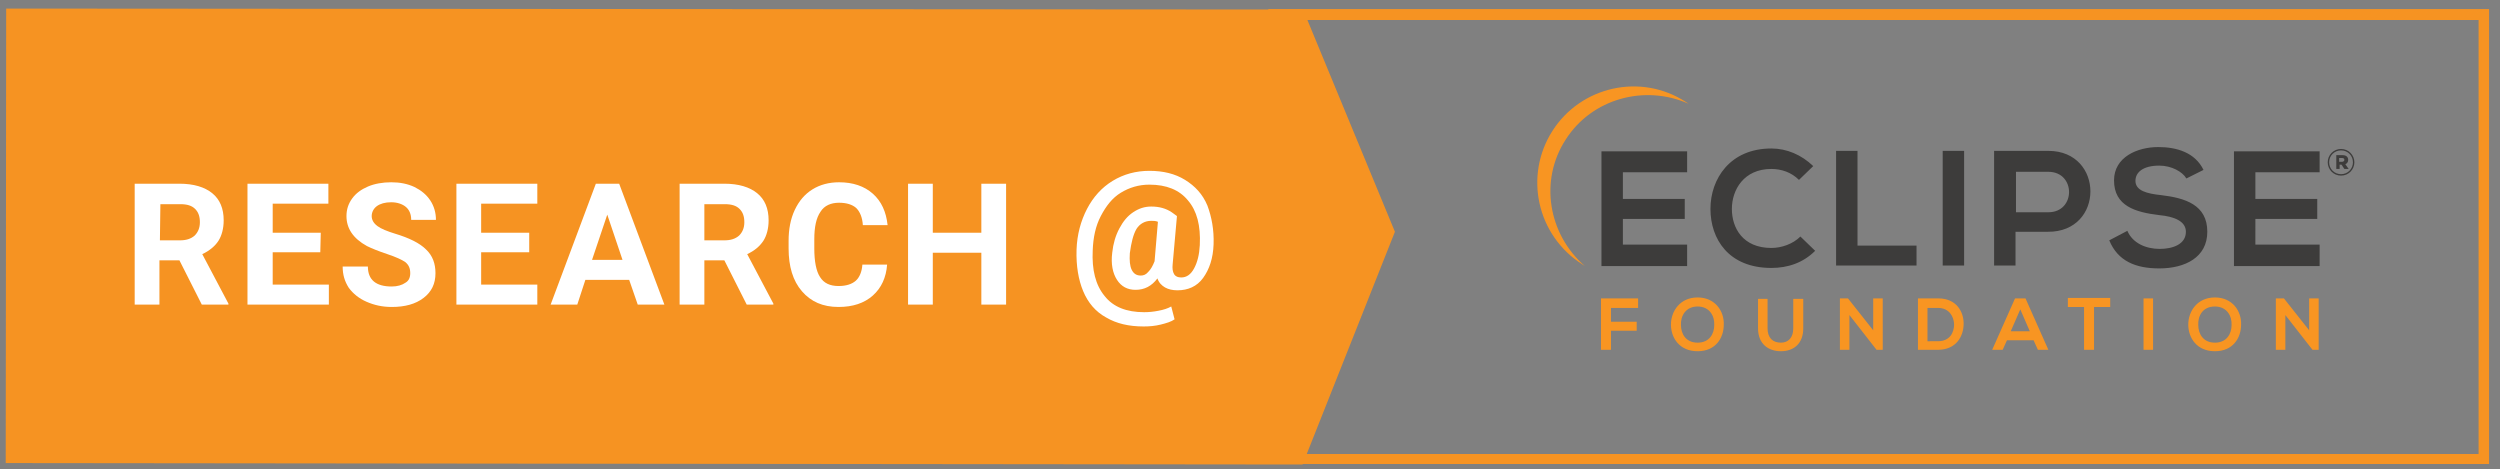
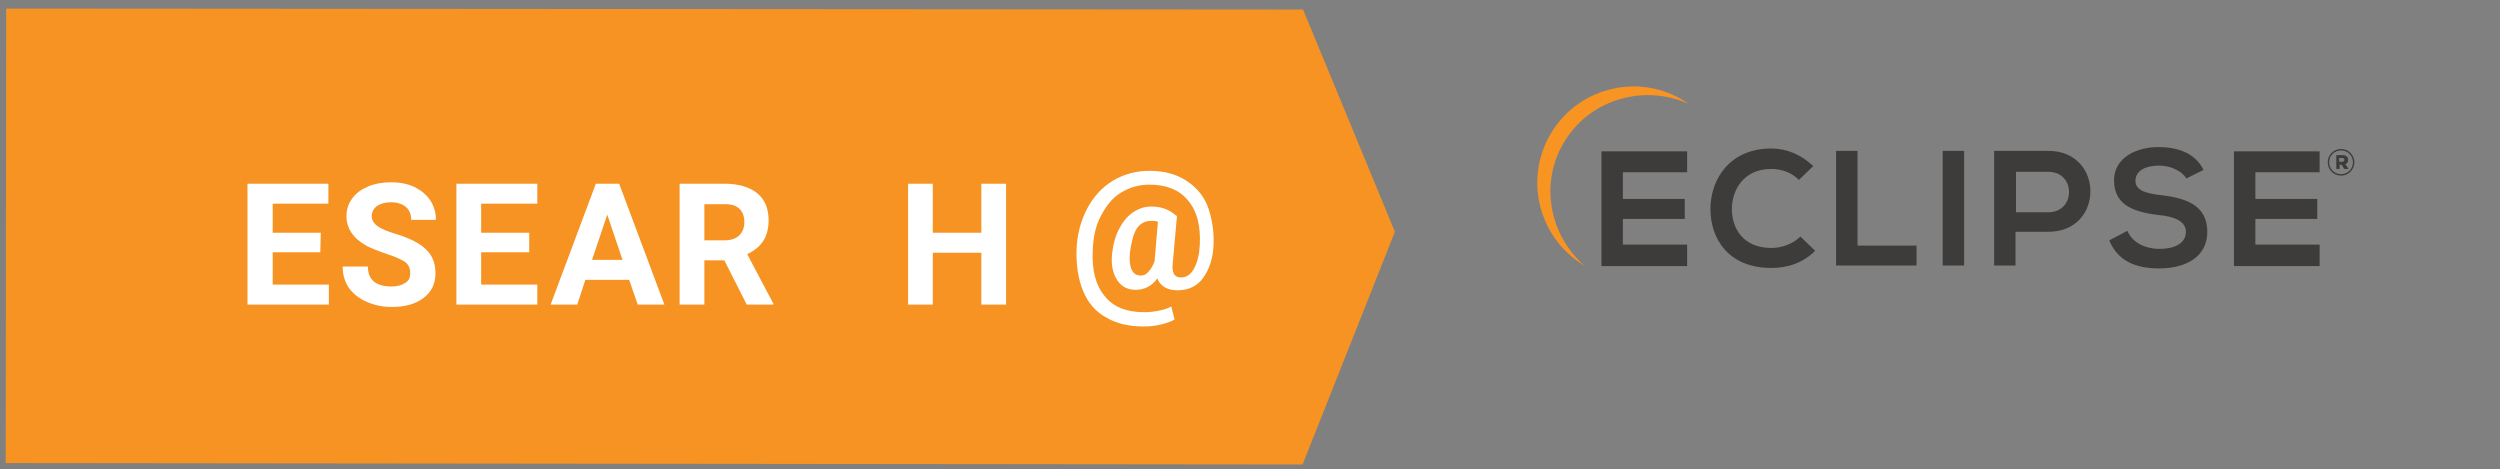
<svg xmlns="http://www.w3.org/2000/svg" xmlns:xlink="http://www.w3.org/1999/xlink" version="1.1" id="Layer_1" x="0px" y="0px" viewBox="0 0 525.3 98.6" style="enable-background:new 0 0 525.3 98.6;" xml:space="preserve">
  <rect x="0" y="0" width="525.3" height="98.6" fill="#808080" stroke="none" />
  <style type="text/css">
	.st0{fill:#F69322;}
	.st1{fill:#FFFFFF;}
	.st2{clip-path:url(#SVGID_00000107558176772046688780000013812337523655064457_);}
	.st3{clip-path:url(#SVGID_00000049934690261653919430000018269753521847066752_);fill:#F89522;}
	.st4{clip-path:url(#SVGID_00000049934690261653919430000018269753521847066752_);fill:#3D3C3B;}
</style>
  <polygon class="st0" points="273.8,2 1.3,1.8 1.2,97.3 273.7,97.6 293.1,48.7 " />
  <g>
-     <path class="st0" d="M520.8,4.2v91.2h-252V4.2H520.8 M523,1.9H266.5v95.6H523V1.9L523,1.9z" />
-   </g>
+     </g>
  <g>
-     <path class="st1" d="M37.7,54.7h-4.2V64h-5.2V38.6h9.4c3,0,5.3,0.7,6.9,2c1.6,1.3,2.4,3.2,2.4,5.7c0,1.7-0.4,3.2-1.1,4.3   s-1.9,2.1-3.4,2.8L48,63.8V64h-5.6L37.7,54.7z M33.6,50.5h4.2c1.3,0,2.3-0.3,3.1-1c0.7-0.7,1.1-1.6,1.1-2.8s-0.3-2.1-1-2.8   s-1.7-1-3.1-1h-4.2L33.6,50.5L33.6,50.5z" />
    <path class="st1" d="M67.3,53h-10v6.8h11.8V64H52V38.6h17v4.2H57.3v6.1h10.1L67.3,53L67.3,53z" />
    <path class="st1" d="M86.2,57.4c0-1-0.3-1.7-1-2.3c-0.7-0.5-2-1.1-3.8-1.7c-1.8-0.6-3.3-1.2-4.3-1.7c-2.9-1.6-4.3-3.7-4.3-6.3   c0-1.4,0.4-2.6,1.2-3.7c0.8-1.1,1.9-1.9,3.3-2.5s3.1-0.9,4.9-0.9s3.4,0.3,4.9,1c1.4,0.7,2.5,1.6,3.3,2.8s1.2,2.6,1.2,4.1h-5.2   c0-1.2-0.4-2.1-1.1-2.7c-0.7-0.6-1.8-1-3.1-1c-1.3,0-2.3,0.3-3,0.8s-1.1,1.3-1.1,2.1s0.4,1.5,1.2,2.1c0.8,0.6,2.1,1.1,3.7,1.6   c3,0.9,5.2,2,6.5,3.3c1.4,1.3,2,3,2,5c0,2.2-0.8,3.9-2.5,5.2s-3.9,1.9-6.7,1.9c-2,0-3.7-0.4-5.3-1.1c-1.6-0.7-2.8-1.7-3.7-2.9   C72.4,59.1,72,57.7,72,56h5.3c0,2.8,1.7,4.2,5,4.2c1.2,0,2.2-0.3,2.9-0.8C85.9,59,86.2,58.3,86.2,57.4z" />
    <path class="st1" d="M111.2,53h-10.1v6.8h11.8V64h-17V38.6h17v4.2h-11.8v6.1h10.1V53z" />
    <path class="st1" d="M132.2,58.8H123l-1.7,5.2h-5.6l9.5-25.4h4.9l9.5,25.4H134L132.2,58.8z M124.4,54.6h6.4l-3.2-9.5L124.4,54.6z" />
    <path class="st1" d="M152.2,54.7H148V64h-5.2V38.6h9.4c3,0,5.3,0.7,6.9,2c1.6,1.3,2.4,3.2,2.4,5.7c0,1.7-0.4,3.2-1.1,4.3   c-0.8,1.2-1.9,2.1-3.4,2.8l5.5,10.4V64h-5.6L152.2,54.7z M148,50.5h4.2c1.3,0,2.3-0.3,3.1-1c0.7-0.7,1.1-1.6,1.1-2.8   s-0.3-2.1-1-2.8s-1.7-1-3.1-1H148V50.5z" />
-     <path class="st1" d="M186.4,55.6c-0.2,2.7-1.2,4.9-3,6.5s-4.2,2.4-7.2,2.4c-3.3,0-5.8-1.1-7.7-3.3s-2.8-5.2-2.8-9v-1.6   c0-2.4,0.4-4.6,1.3-6.5c0.9-1.9,2.1-3.3,3.7-4.3c1.6-1,3.5-1.5,5.6-1.5c2.9,0,5.3,0.8,7.1,2.4c1.8,1.6,2.8,3.8,3.1,6.6h-5.2   c-0.1-1.6-0.6-2.8-1.4-3.6c-0.8-0.7-2-1.1-3.6-1.1c-1.7,0-3.1,0.6-3.9,1.9c-0.9,1.3-1.3,3.2-1.3,5.8v1.9c0,2.7,0.4,4.8,1.2,6   c0.8,1.3,2.1,1.9,3.9,1.9c1.6,0,2.8-0.4,3.6-1.1c0.8-0.7,1.3-1.9,1.4-3.4L186.4,55.6L186.4,55.6z" />
    <path class="st1" d="M211.4,64h-5.2V53.1H196V64h-5.2V38.6h5.2v10.3h10.2V38.6h5.2V64z" />
    <path class="st1" d="M255,51.3c-0.1,3-0.9,5.3-2.2,7.1s-3.2,2.6-5.4,2.6c-1,0-1.9-0.2-2.6-0.6c-0.7-0.4-1.3-1-1.6-1.9   c-1.2,1.6-2.7,2.4-4.6,2.4c-1.7,0-3-0.7-3.9-2.1c-0.9-1.4-1.3-3.3-1-5.7c0.2-1.9,0.7-3.6,1.5-5.1s1.7-2.6,2.9-3.4   c1.2-0.8,2.4-1.2,3.8-1.2c1.7,0,3.1,0.4,4.3,1.2l1.1,0.8l-0.9,10.1c-0.1,0.9,0,1.6,0.3,2.1s0.8,0.7,1.5,0.7c1.1,0,2-0.6,2.7-1.9   c0.7-1.3,1.1-2.9,1.2-4.9c0.2-4.1-0.6-7.2-2.5-9.4c-1.8-2.2-4.5-3.3-8.1-3.3c-2.2,0-4.2,0.6-6,1.7c-1.8,1.1-3.1,2.8-4.2,4.9   s-1.6,4.5-1.7,7.2c-0.2,4.1,0.6,7.3,2.5,9.6c1.8,2.3,4.6,3.4,8.3,3.4c1,0,2-0.1,3-0.3c1.1-0.2,2-0.5,2.7-0.9l0.7,2.7   c-0.7,0.5-1.7,0.8-2.9,1.1c-1.2,0.3-2.4,0.4-3.6,0.4c-3.1,0-5.7-0.6-7.9-1.9c-2.2-1.2-3.8-3.1-4.8-5.5s-1.5-5.3-1.4-8.7   c0.1-3.2,0.9-6.1,2.2-8.6c1.3-2.5,3.1-4.5,5.4-5.9c2.3-1.4,4.9-2.1,7.7-2.1c2.9,0,5.4,0.6,7.5,1.9c2.1,1.3,3.7,3,4.7,5.4   C254.6,45.6,255.1,48.3,255,51.3z M237.4,53.2c-0.1,1.5,0,2.7,0.4,3.5s1,1.2,1.9,1.2c0.6,0,1.1-0.2,1.6-0.8   c0.5-0.5,0.9-1.2,1.3-2.2l0.7-8.3c-0.5-0.2-0.9-0.2-1.4-0.2c-1.3,0-2.4,0.6-3.1,1.7C238.1,49.3,237.7,51,237.4,53.2z" />
  </g>
  <g>
    <g>
      <defs>
        <rect id="SVGID_1_" x="322.6" y="16.3" width="174.8" height="60.8" />
      </defs>
      <clipPath id="SVGID_00000013879372947096419870000003004660911749824393_">
        <use xlink:href="#SVGID_1_" style="overflow:visible;" />
      </clipPath>
      <g style="clip-path:url(#SVGID_00000013879372947096419870000003004660911749824393_);">
        <defs>
          <rect id="SVGID_00000053545843557266175330000010590557696283831707_" x="322.6" y="16.3" width="174.8" height="60.8" />
        </defs>
        <clipPath id="SVGID_00000085250212181255309830000010593349052167865269_">
          <use xlink:href="#SVGID_00000053545843557266175330000010590557696283831707_" style="overflow:visible;" />
        </clipPath>
-         <path style="clip-path:url(#SVGID_00000085250212181255309830000010593349052167865269_);fill:#F89522;" d="M485.2,69.4l-5.3-6.7     h-1.7v10.8h2v-7.3l5.7,7.3h1.3V62.7h-2V69.4z M465.4,64.4c2.5,0,3.6,2,3.5,3.9c0,1.8-1,3.7-3.5,3.7c-2.5,0-3.5-1.9-3.5-3.7     C461.8,66.4,462.8,64.4,465.4,64.4 M465.4,62.5c-3.7,0-5.6,2.9-5.6,5.7c0,2.8,1.8,5.6,5.6,5.6c3.8,0,5.5-2.8,5.5-5.6     C471,65.4,469.1,62.5,465.4,62.5 M452.4,62.7h-2v10.8h2V62.7z M438,73.5h2v-9h3.4v-1.9h-8.9v1.9h3.4V73.5z M426.5,69.6h-4l2-4.6     L426.5,69.6z M428.2,73.5h2.2l-4.8-10.8h-2.2l-4.8,10.8h2.2l0.9-2h5.6L428.2,73.5z M405,64.7h2.2c2.3,0,3.3,1.7,3.4,3.4     c0,1.8-0.9,3.6-3.4,3.6H405V64.7z M407.3,62.7H403v10.8h4.2c3.8,0,5.4-2.8,5.4-5.5C412.6,65.4,411,62.7,407.3,62.7 M393.6,69.4     l-5.3-6.7h-1.7v10.8h2v-7.3l5.7,7.3h1.3V62.7h-2V69.4z M376.8,62.8v6.2c0,1.9-1,3-2.6,3c-1.7,0-2.8-1-2.8-3v-6.2h-2v6.2     c0,3.3,2.2,4.8,4.8,4.8c2.7,0,4.7-1.6,4.7-4.8v-6.2H376.8z M356.7,64.4c2.5,0,3.6,2,3.5,3.9c0,1.8-1,3.7-3.5,3.7     s-3.5-1.9-3.5-3.7C353.1,66.4,354.2,64.4,356.7,64.4 M356.7,62.5c-3.7,0-5.6,2.9-5.6,5.7c0,2.8,1.8,5.6,5.6,5.6     c3.8,0,5.5-2.8,5.5-5.6C362.3,65.4,360.4,62.5,356.7,62.5 M338.5,73.5v-4h5.4v-1.9h-5.4v-2.9h5.7v-2h-7.8v10.8H338.5z" />
        <path style="clip-path:url(#SVGID_00000085250212181255309830000010593349052167865269_);fill:#3D3C3B;" d="M487.4,51.4h-13.5V46     h13v-4.2h-13v-5.6h13.5v-4.4h-18v24.1h18V51.4z M463,35.7c-1.8-3.7-5.7-4.8-9.5-4.8c-4.4,0-9.3,2.1-9.3,7c0,5.4,4.5,6.7,9.5,7.3     c3.2,0.3,5.6,1.3,5.6,3.5c0,2.6-2.7,3.6-5.5,3.6c-2.9,0-5.7-1.2-6.8-3.8l-3.8,2c1.8,4.4,5.6,5.9,10.5,5.9     c5.4,0,10.1-2.3,10.1-7.7c0-5.7-4.7-7.1-9.7-7.7c-2.9-0.3-5.4-0.9-5.4-3c0-1.8,1.6-3.2,5-3.2c2.6,0,4.9,1.3,5.7,2.7L463,35.7z      M430.4,31.7c-3.8,0-7.6,0-11.4,0v24.1h4.5v-7.1h6.8C442.2,48.8,442.2,31.7,430.4,31.7 M423.6,36.1h6.8c5.8,0,5.8,8.5,0,8.5h-6.8     V36.1z M412.7,31.7h-4.5v24.1h4.5V31.7z M385.8,31.7v24.1h16.9v-4.2h-12.4V31.7H385.8z M378.3,49.7c-1.6,1.6-4,2.4-6.1,2.4     c-6,0-8.3-4.2-8.3-8.2c0-4,2.5-8.4,8.3-8.4c2.1,0,4.2,0.7,5.8,2.3l3-2.9c-2.5-2.4-5.6-3.7-8.8-3.7c-8.7,0-12.8,6.4-12.8,12.7     c0,6.3,3.8,12.4,12.8,12.4c3.5,0,6.7-1.1,9.2-3.6L378.3,49.7z M354.5,51.4H341V46h13v-4.2h-13v-5.6h13.5v-4.4h-18v24.1h18V51.4z" />
        <path style="clip-path:url(#SVGID_00000085250212181255309830000010593349052167865269_);fill:#F89522;" d="M329,29.3     c5.5-8.6,16.6-11.6,25.8-7.5c-0.2-0.1-0.4-0.3-0.6-0.4c-9.4-6.1-22-3.3-28,6.1c-6,9.4-3.3,21.9,6.2,28c0.2,0.1,0.4,0.3,0.6,0.4     C325.3,49.2,323.4,37.9,329,29.3" />
        <path style="clip-path:url(#SVGID_00000085250212181255309830000010593349052167865269_);fill:#3D3C3B;" d="M489.1,34.1     L489.1,34.1c0-1.5,1.2-2.8,2.8-2.8c1.6,0,2.8,1.3,2.8,2.8v0c0,1.5-1.2,2.8-2.8,2.8C490.3,36.9,489.1,35.6,489.1,34.1 M494.4,34.1     L494.4,34.1c0-1.4-1.1-2.5-2.5-2.5c-1.4,0-2.5,1.1-2.5,2.5v0c0,1.4,1.1,2.5,2.5,2.5C493.3,36.6,494.4,35.5,494.4,34.1      M490.8,32.6h1.4c0.7,0,1.2,0.3,1.2,1c0,0.5-0.3,0.8-0.6,0.9l0.7,1h-0.9l-0.6-0.9h-0.4v0.9h-0.7V32.6z M492.1,34     c0.3,0,0.5-0.2,0.5-0.4c0-0.3-0.2-0.4-0.5-0.4h-0.6V34H492.1z" />
      </g>
    </g>
  </g>
</svg>